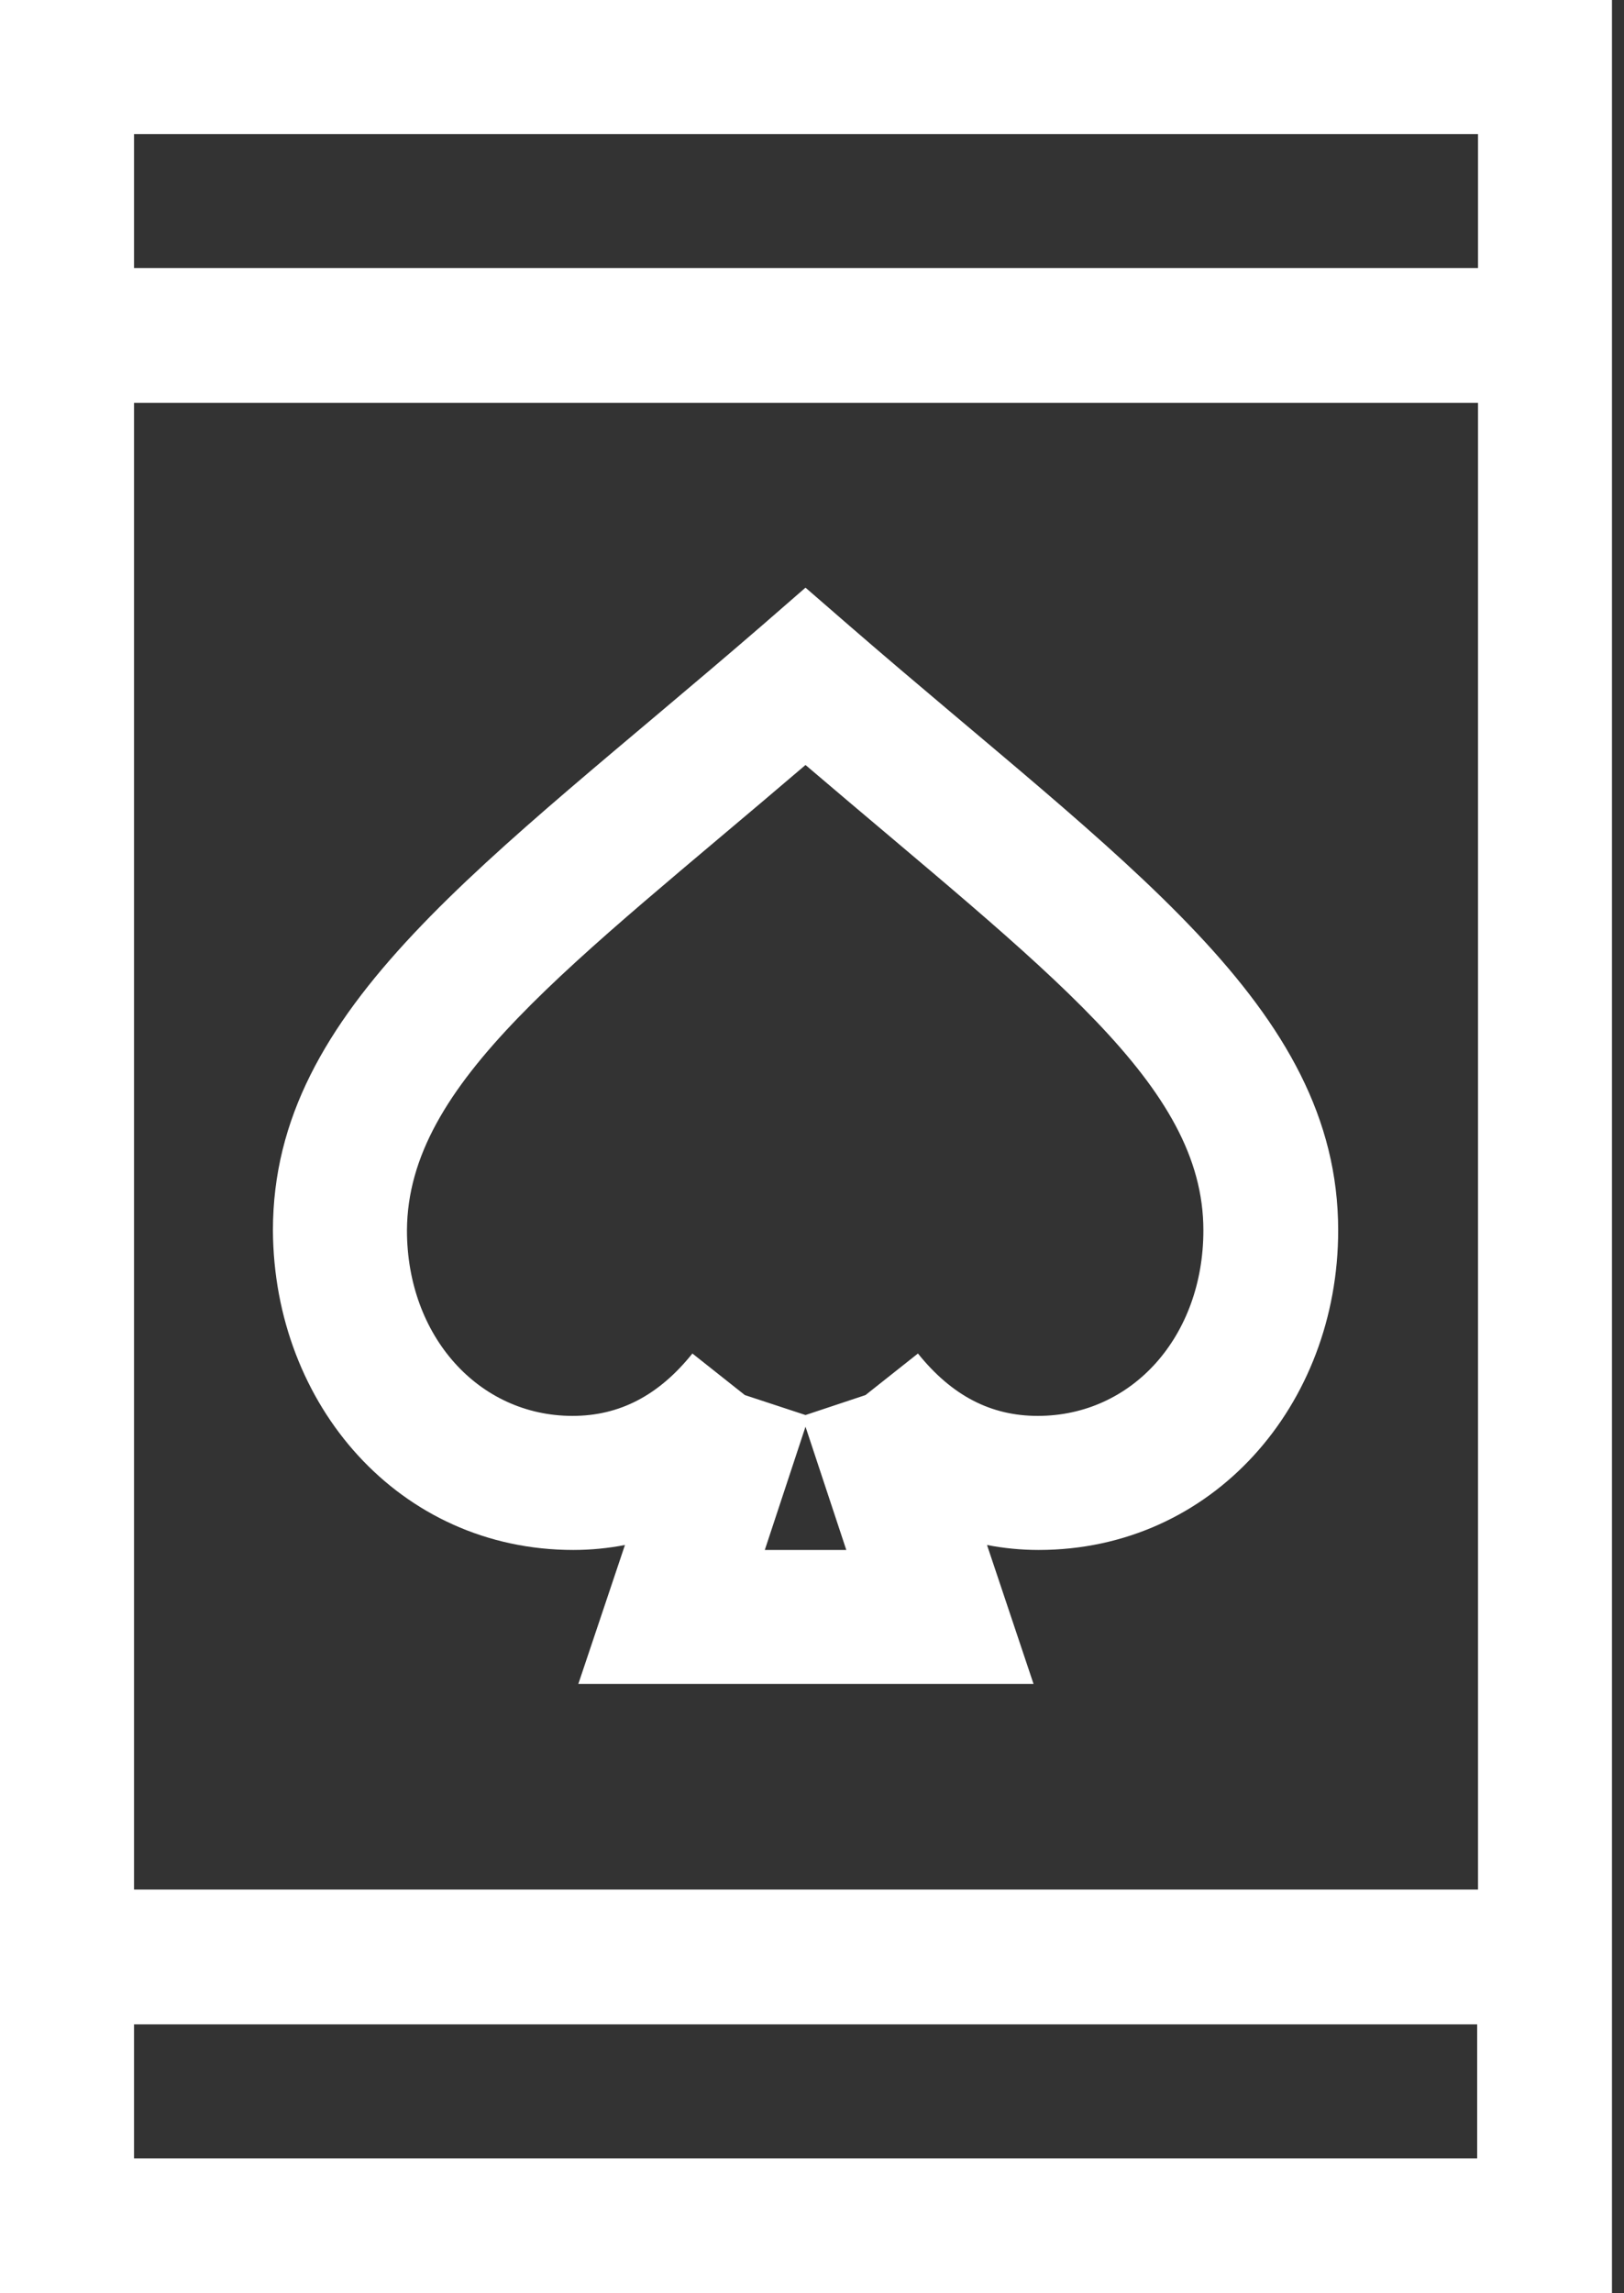
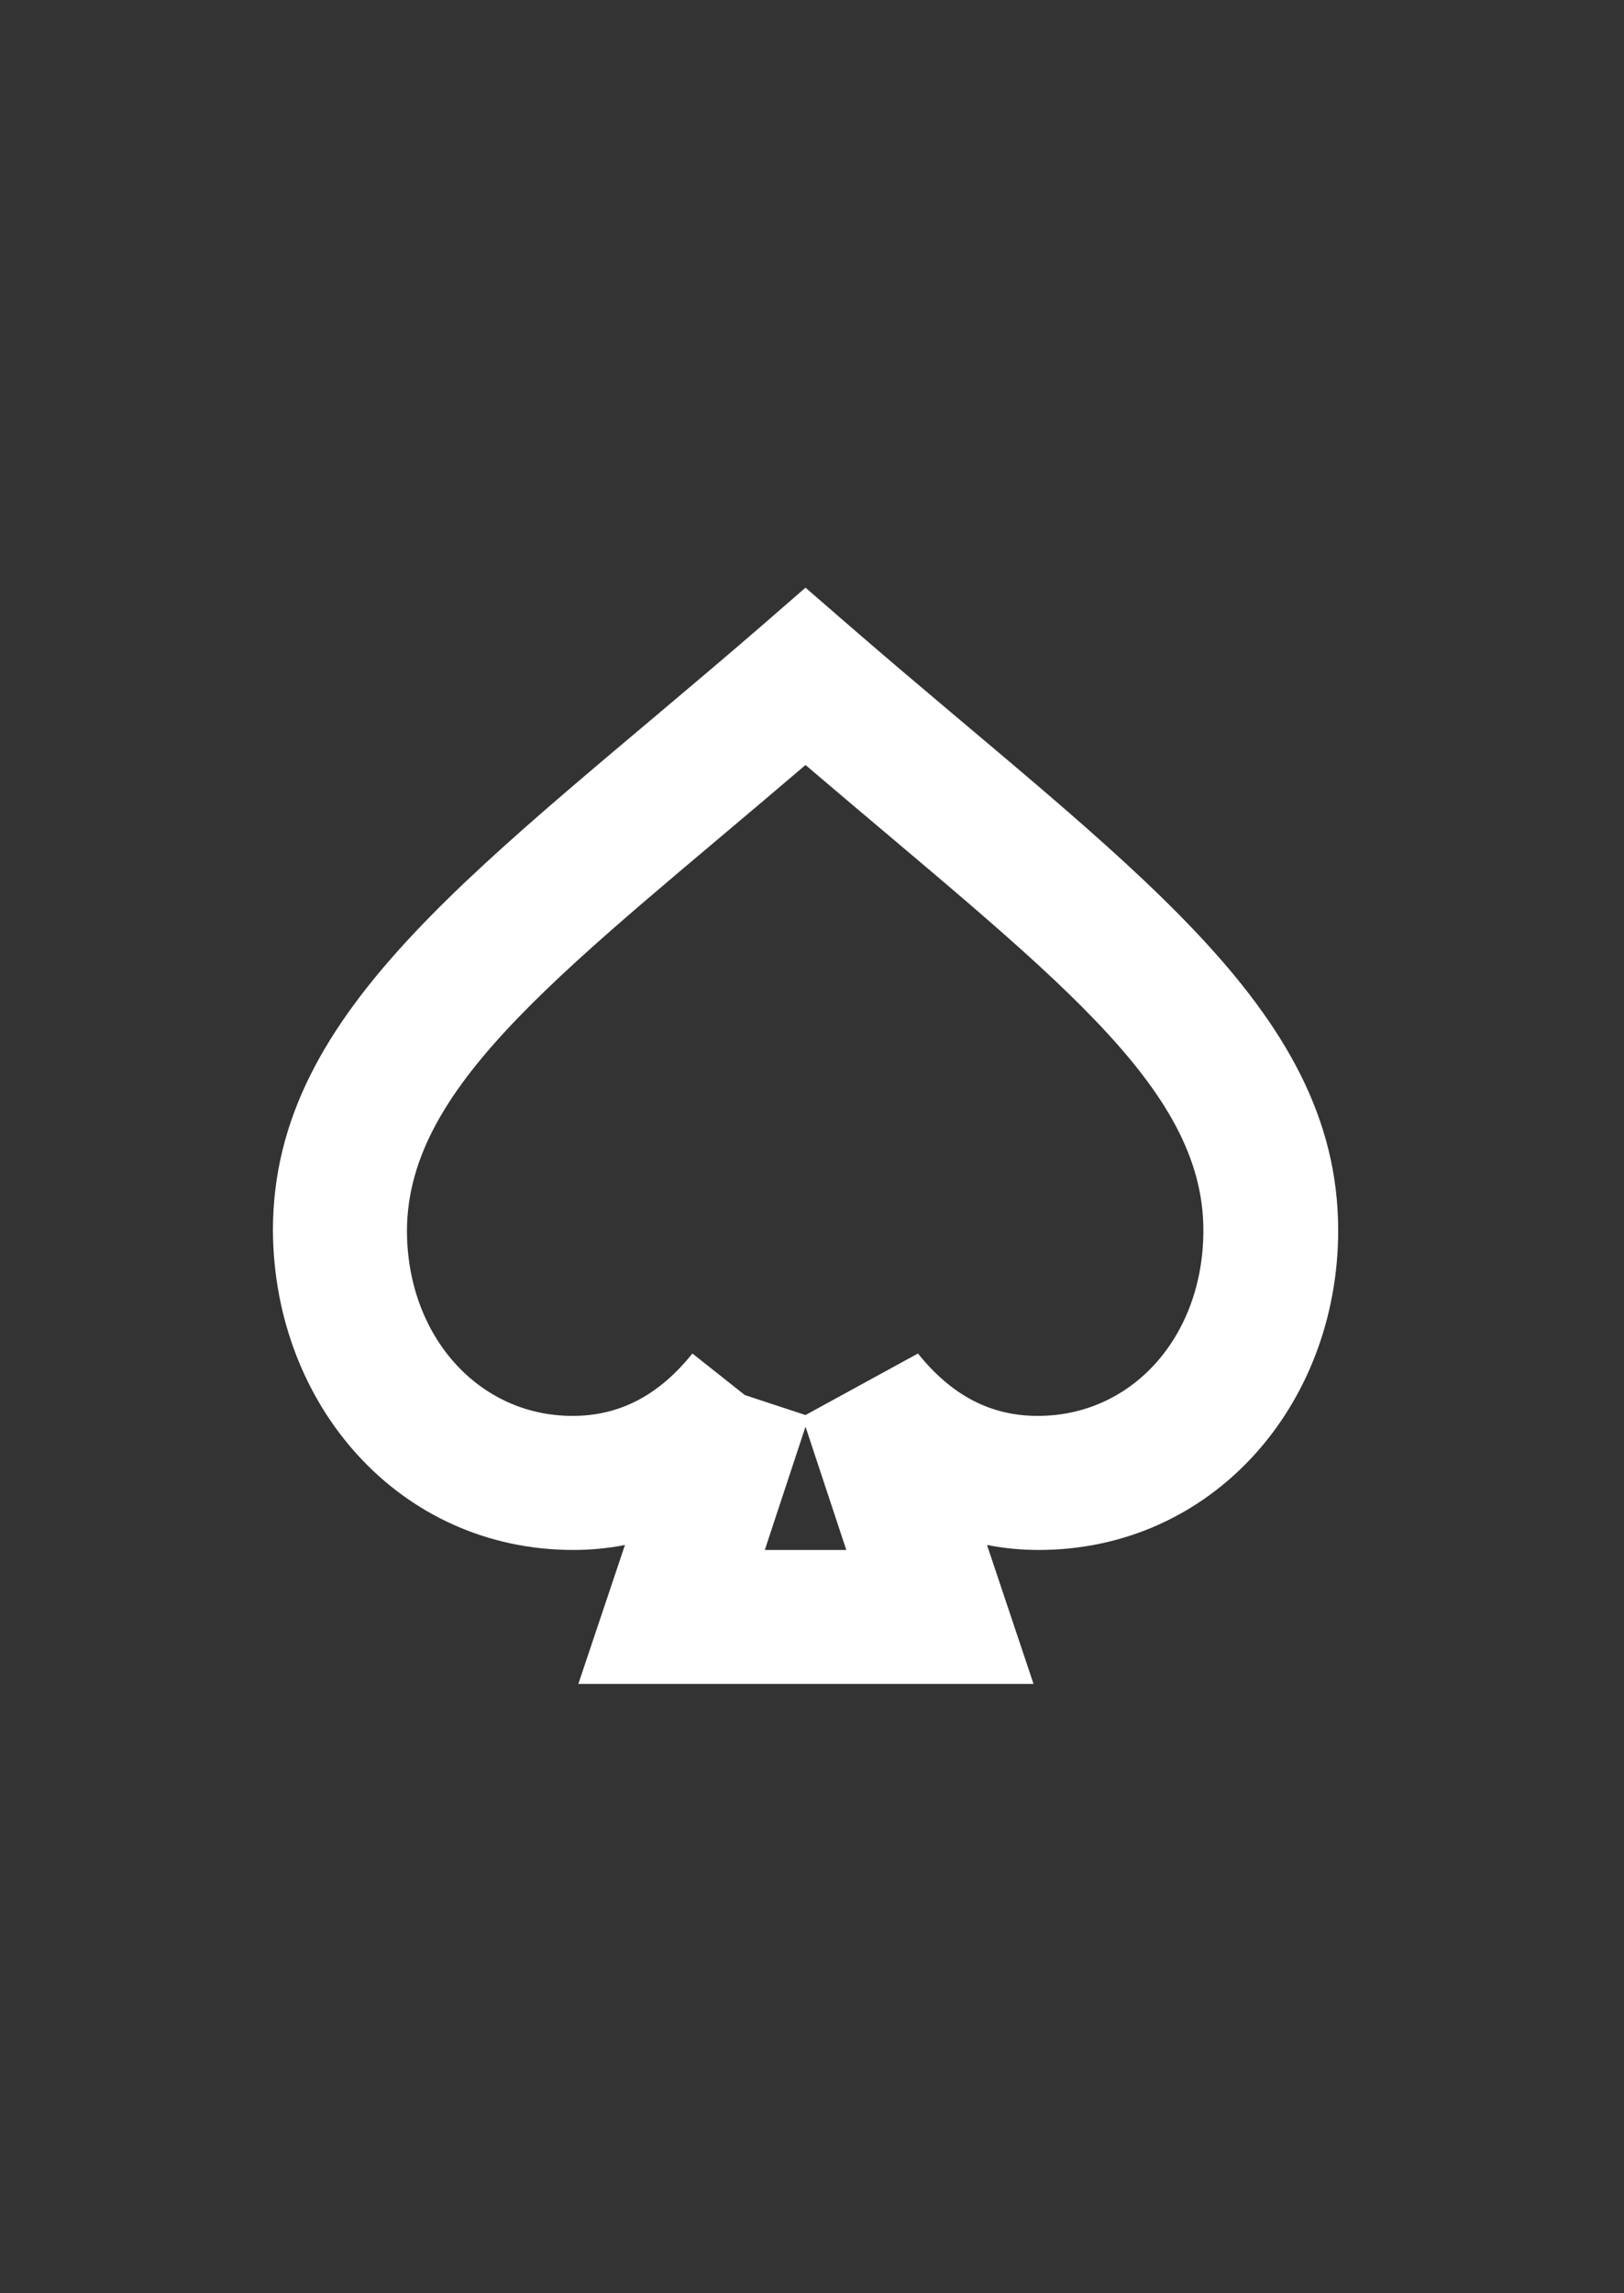
<svg xmlns="http://www.w3.org/2000/svg" width="17" height="24" viewBox="0 0 17 24" fill="none">
  <rect x="0" y="0" width="17" height="24" fill="#333333" stroke="none" />
-   <path d="M16.874 0H0V24H16.874V0ZM15.472 1.403V2.805H1.403V1.403H15.472ZM15.472 4.216V19.775H1.403V4.216H15.472ZM1.403 22.589V21.186H15.463V22.589H1.403Z" fill="white" />
-   <path d="M6.002 16.221C6.185 16.221 6.368 16.203 6.542 16.169L6.054 17.623H10.819L10.332 16.169C10.506 16.203 10.689 16.221 10.872 16.221C12.692 16.221 14.008 14.705 14.008 12.876C14.008 10.524 11.769 9.043 8.894 6.551L8.432 6.15L7.971 6.551C5.079 9.051 2.857 10.532 2.857 12.876C2.866 14.705 4.181 16.221 6.002 16.221ZM8.006 16.221L8.432 14.931L8.859 16.221H8.006ZM8.432 8.006C10.985 10.184 12.597 11.351 12.597 12.876C12.597 13.982 11.856 14.818 10.863 14.818C10.375 14.818 9.966 14.609 9.609 14.165L9.06 14.6L8.432 14.809L7.797 14.6L7.248 14.165C6.899 14.6 6.49 14.818 5.993 14.818C5.009 14.818 4.26 13.982 4.26 12.876C4.268 11.325 5.967 10.114 8.432 8.006Z" fill="white" />
+   <path d="M6.002 16.221C6.185 16.221 6.368 16.203 6.542 16.169L6.054 17.623H10.819L10.332 16.169C10.506 16.203 10.689 16.221 10.872 16.221C12.692 16.221 14.008 14.705 14.008 12.876C14.008 10.524 11.769 9.043 8.894 6.551L8.432 6.15L7.971 6.551C5.079 9.051 2.857 10.532 2.857 12.876C2.866 14.705 4.181 16.221 6.002 16.221ZM8.006 16.221L8.432 14.931L8.859 16.221H8.006ZM8.432 8.006C10.985 10.184 12.597 11.351 12.597 12.876C12.597 13.982 11.856 14.818 10.863 14.818C10.375 14.818 9.966 14.609 9.609 14.165L8.432 14.809L7.797 14.6L7.248 14.165C6.899 14.6 6.49 14.818 5.993 14.818C5.009 14.818 4.26 13.982 4.26 12.876C4.268 11.325 5.967 10.114 8.432 8.006Z" fill="white" />
</svg>